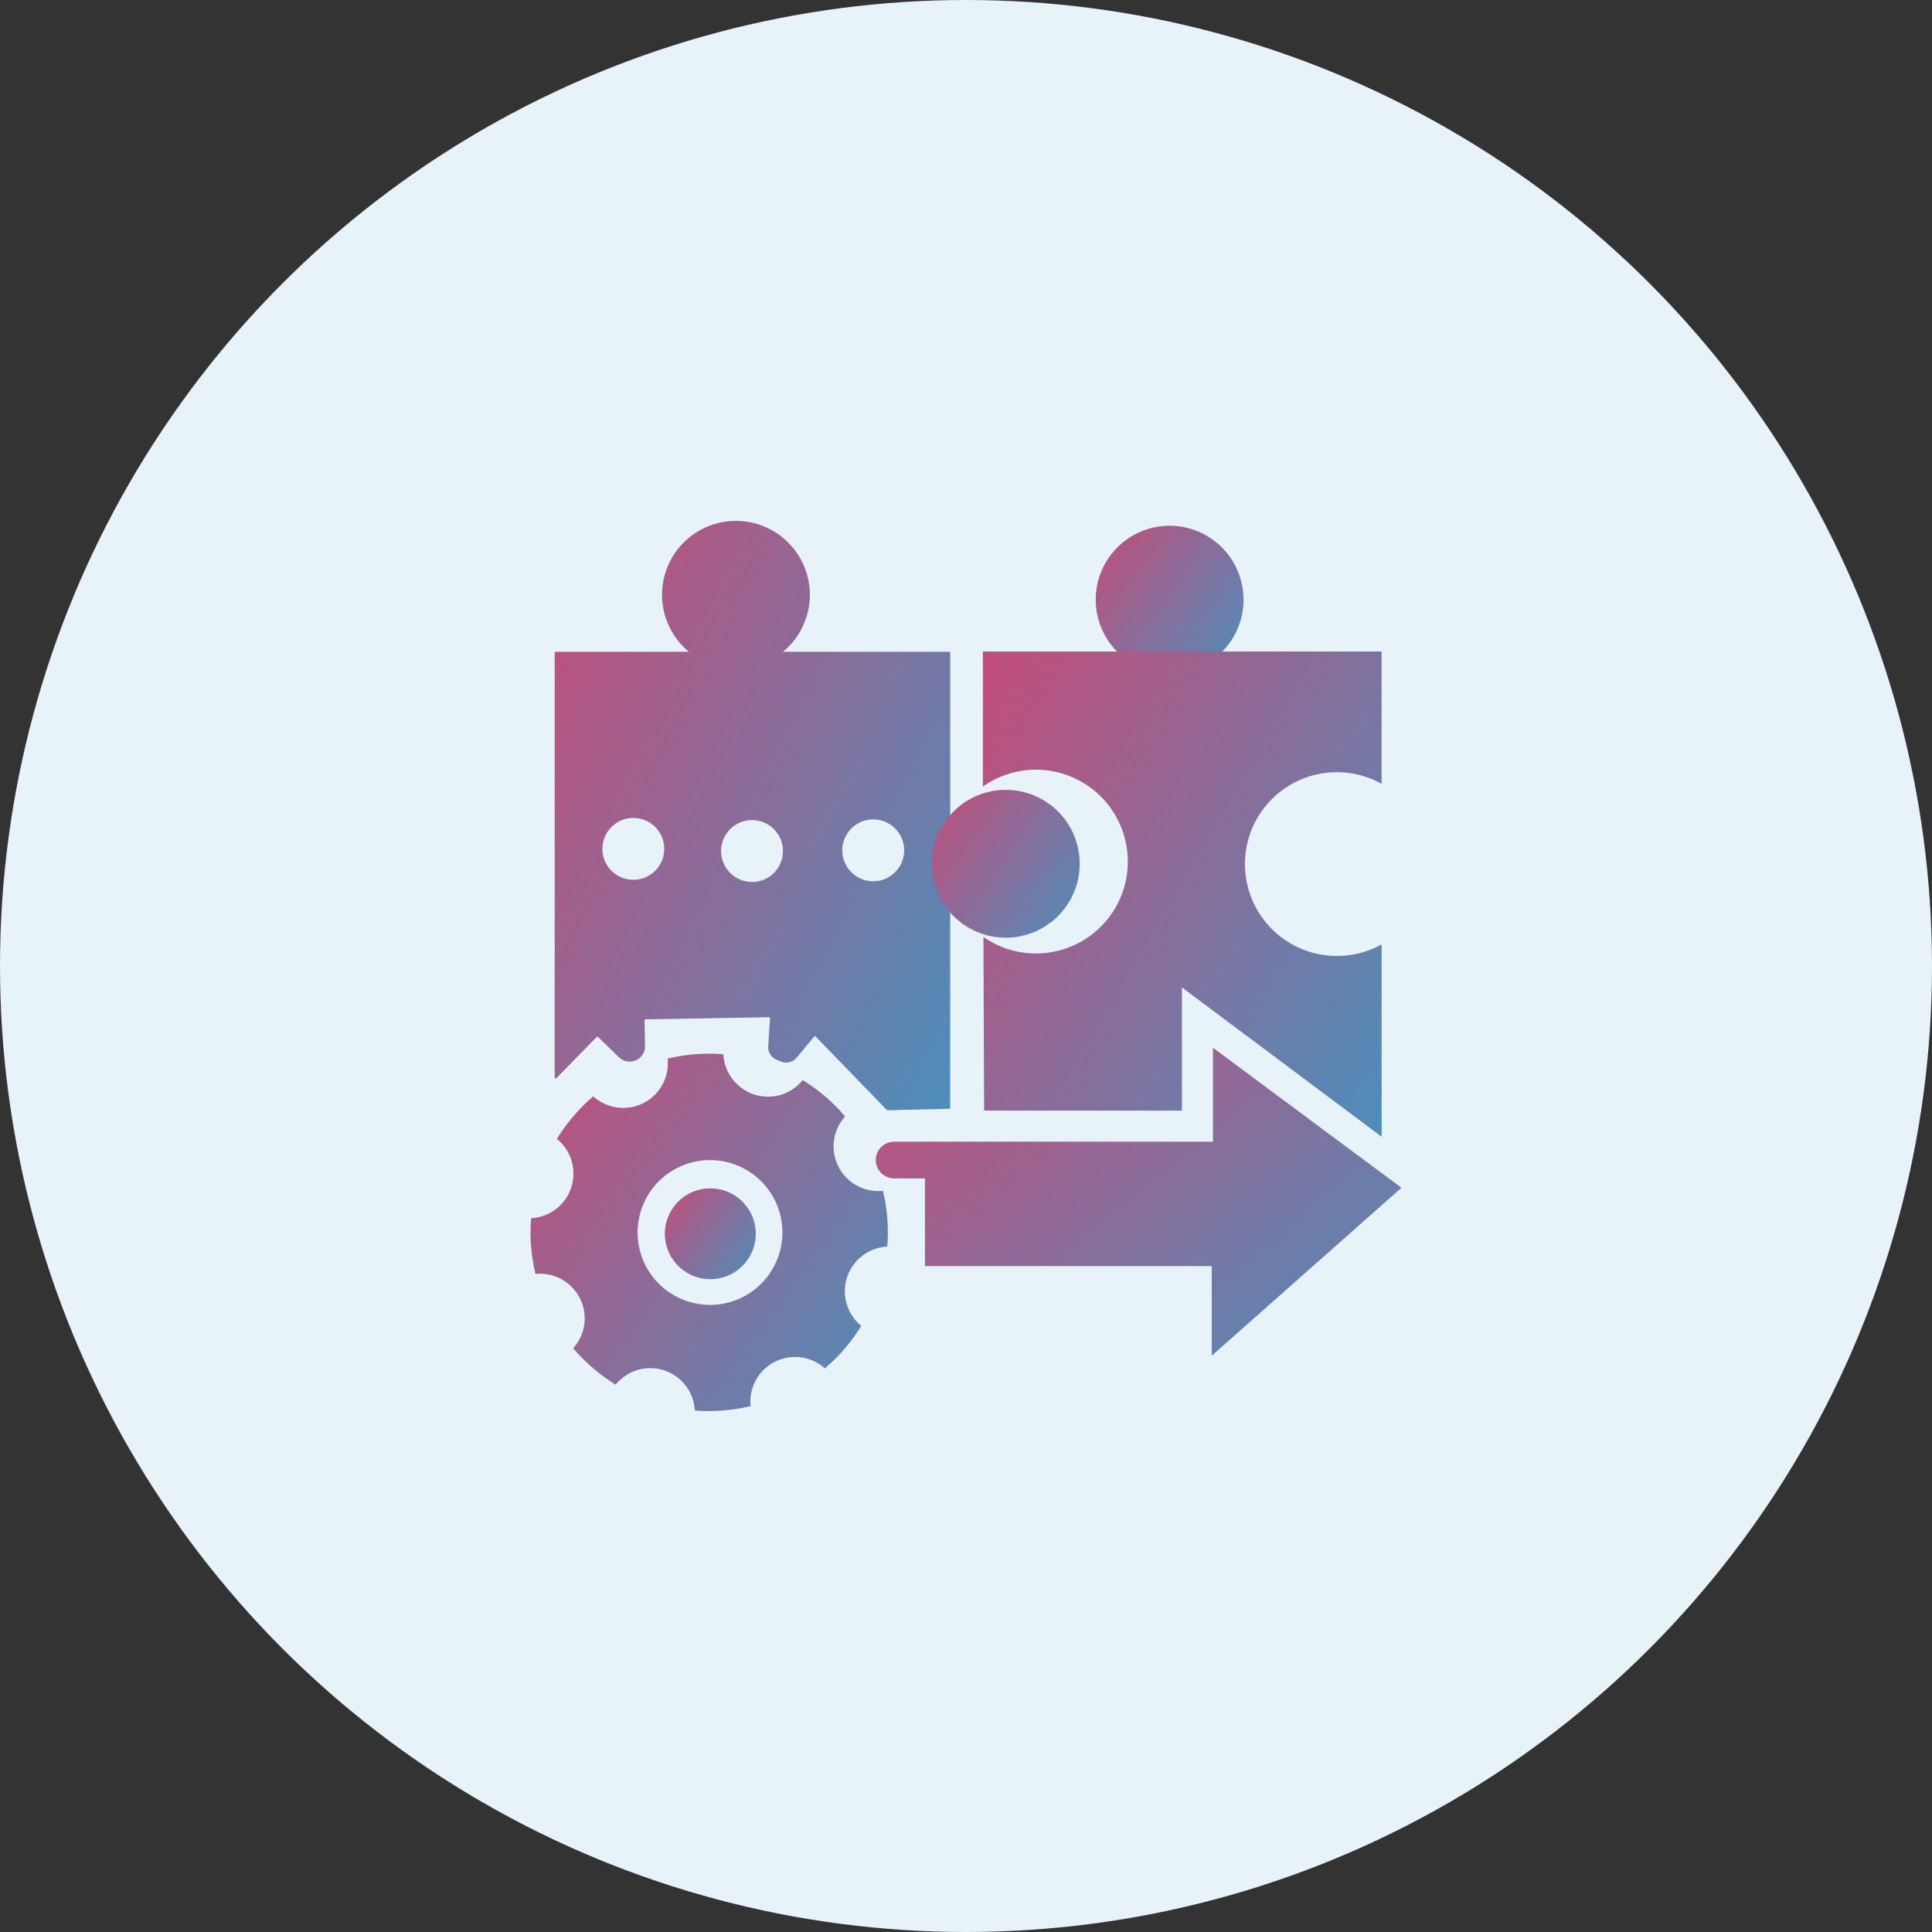
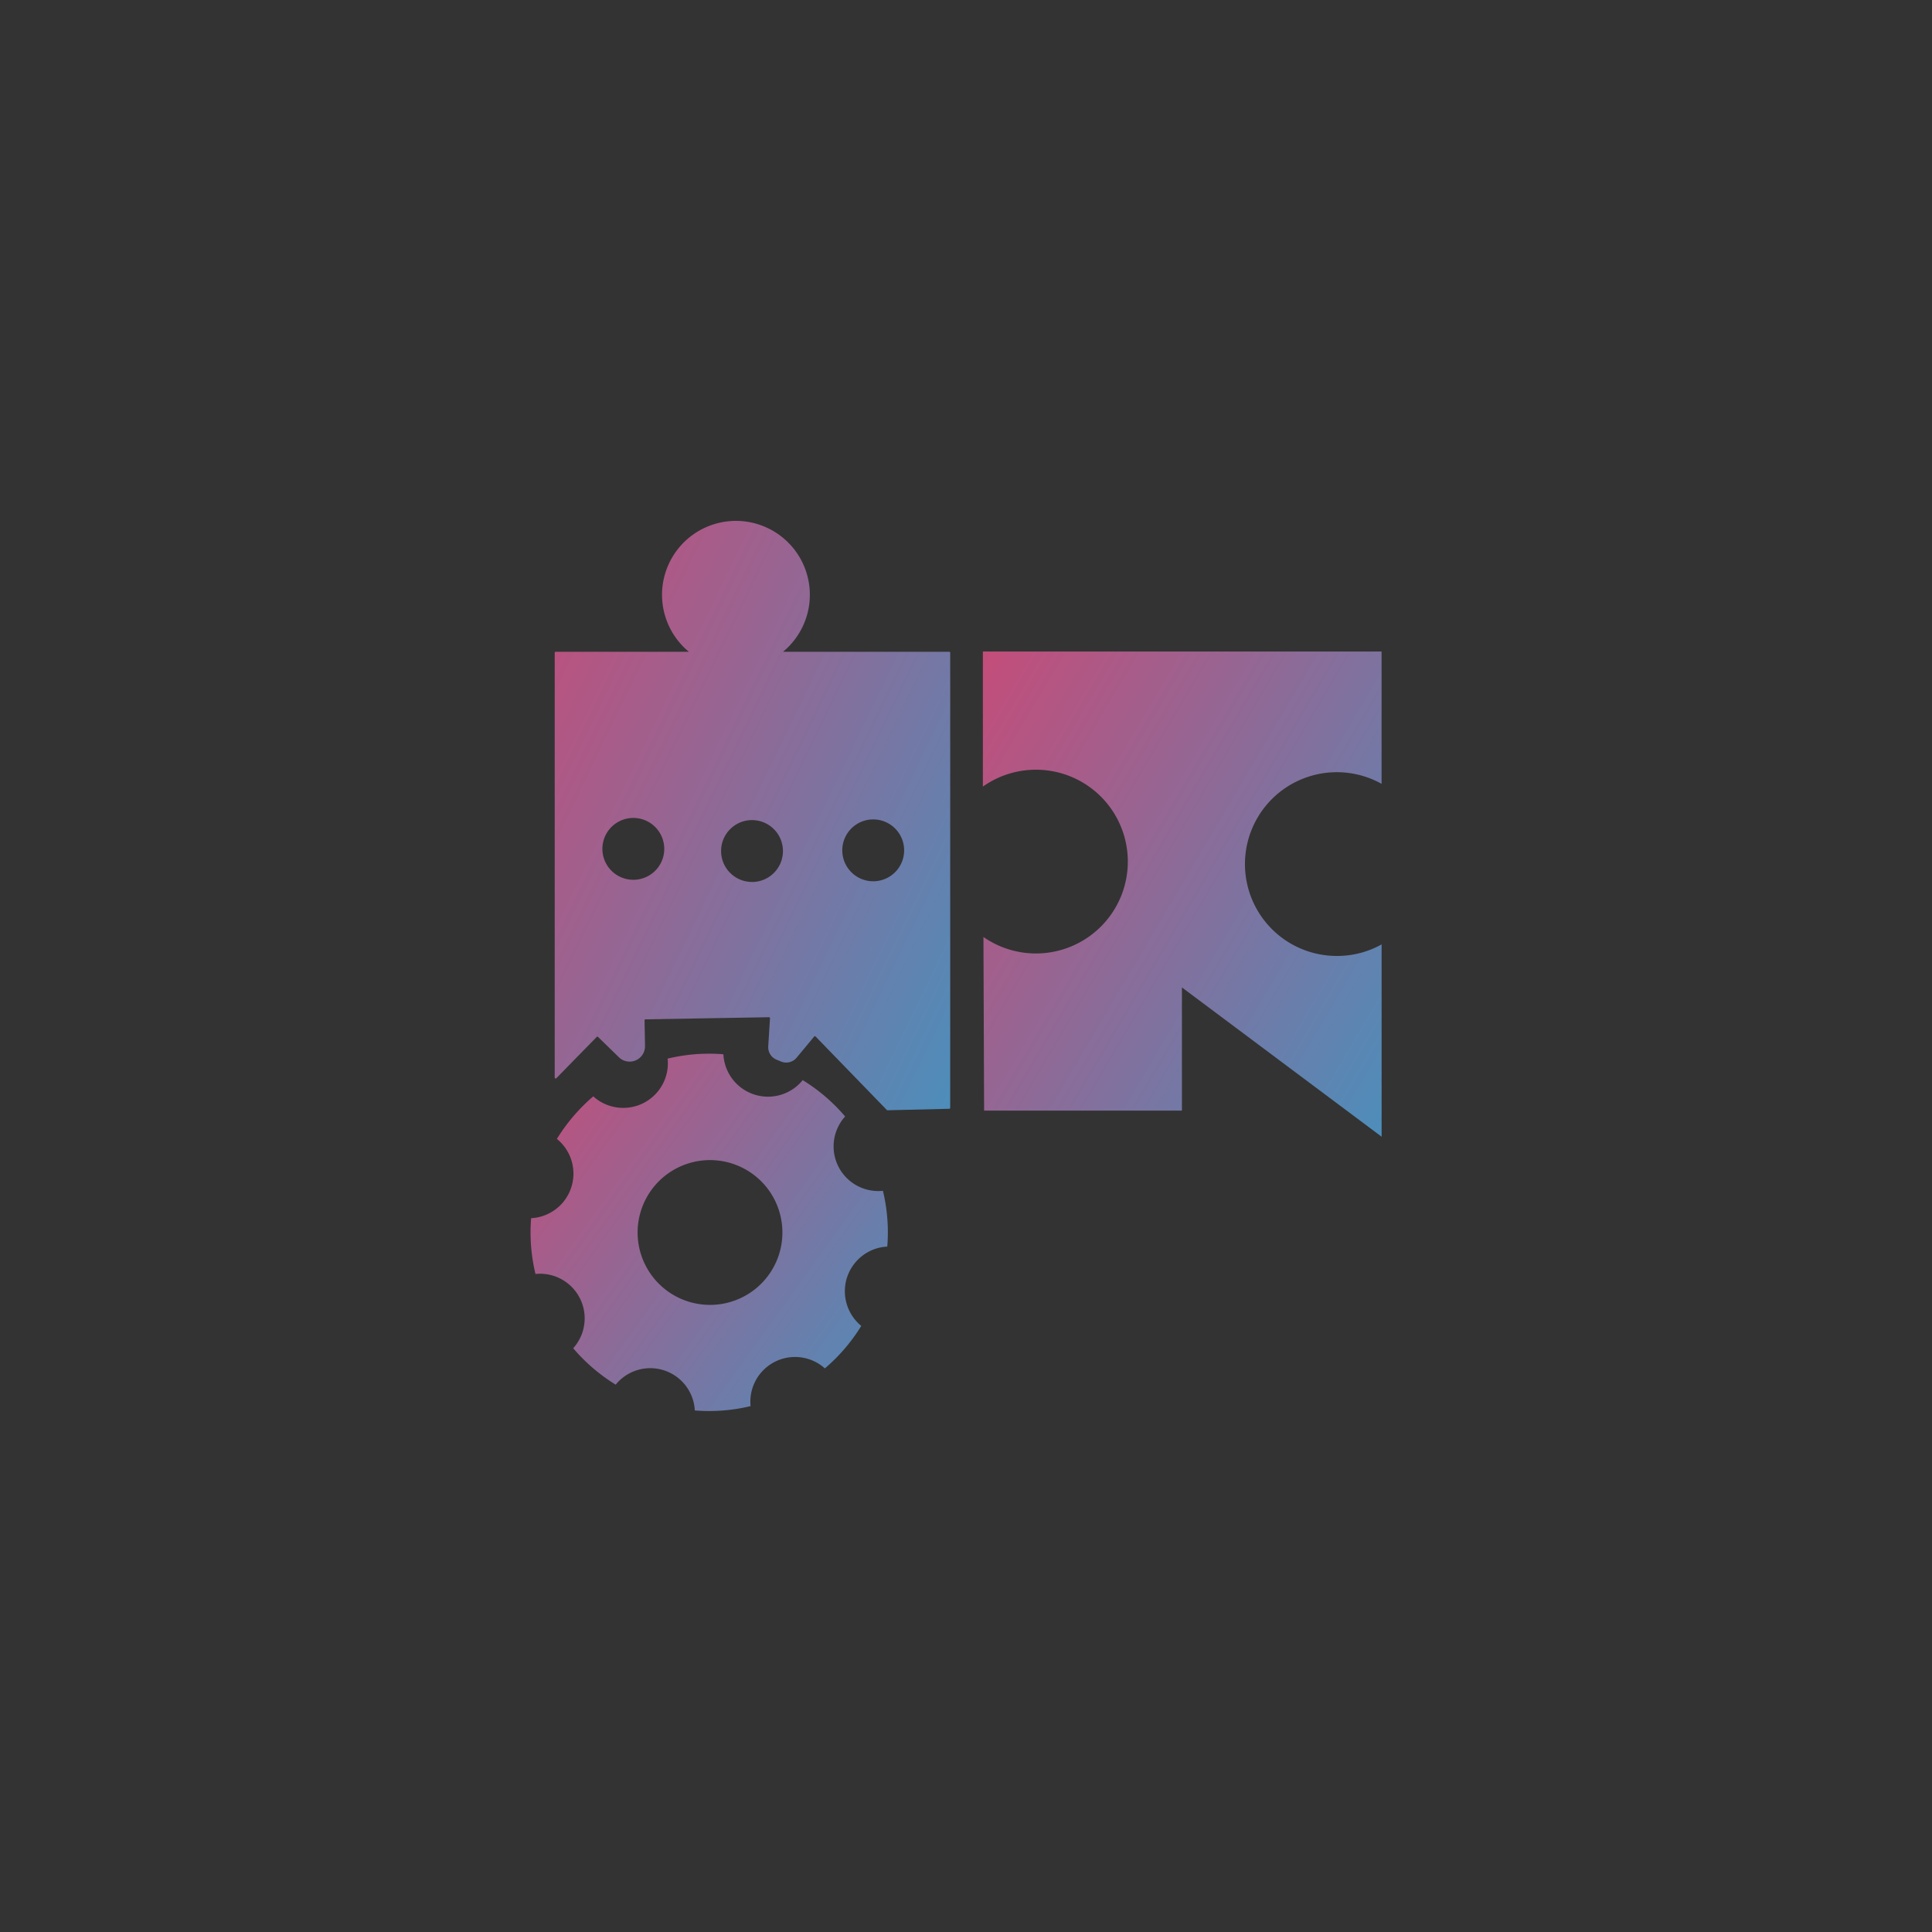
<svg xmlns="http://www.w3.org/2000/svg" width="110" height="110" viewBox="0 0 110 110">
  <rect x="0" y="0" width="110" height="110" fill="#333333" stroke="none" />
  <defs>
    <linearGradient id="linear-gradient" x1="1.955" y1="0.5" x2="0" y2="-0.906" gradientUnits="objectBoundingBox">
      <stop offset="0" stop-color="#24a4d1" />
      <stop offset="1" stop-color="#f13461" />
    </linearGradient>
    <clipPath id="clip-path">
      <rect id="Rectangle_7684" data-name="Rectangle 7684" width="49.587" height="50.685" fill="url(#linear-gradient)" />
    </clipPath>
  </defs>
  <g id="Group_7118" data-name="Group 7118" transform="translate(8589 -21035.809)">
-     <circle id="Ellipse_2232" data-name="Ellipse 2232" cx="55" cy="55" r="55" transform="translate(-8589 21035.809)" fill="#e7f3f8" />
    <g id="Group_7117" data-name="Group 7117" transform="translate(-8558.793 21065.465)">
      <g id="Group_7116" data-name="Group 7116" clip-path="url(#clip-path)">
        <path id="Path_7587" data-name="Path 7587" d="M18.022,173.367a2.546,2.546,0,0,1,2.289-1.751,10.087,10.087,0,0,0-.248-3.175,2.581,2.581,0,0,1-1.052-.112,2.54,2.54,0,0,1-1.1-4.12,10.063,10.063,0,0,0-2.415-2.07,2.543,2.543,0,0,1-4.516-1.473,10.088,10.088,0,0,0-3.175.248,2.54,2.54,0,0,1-3.318,2.679,2.5,2.5,0,0,1-.916-.53A10.322,10.322,0,0,0,1.5,165.485a2.545,2.545,0,0,1,.374,3.58A2.544,2.544,0,0,1,.033,170a10.094,10.094,0,0,0,.248,3.176,2.541,2.541,0,0,1,2.148,4.228,10.149,10.149,0,0,0,2.418,2.073,2.539,2.539,0,0,1,4.506,1.47,10.093,10.093,0,0,0,3.175-.248,2.544,2.544,0,0,1,4.229-2.148,10.147,10.147,0,0,0,2.073-2.418,2.558,2.558,0,0,1-.809-2.768m-9.084,1.367a4.122,4.122,0,1,1,5.2-2.64,4.122,4.122,0,0,1-5.2,2.64h0" transform="translate(0 -130.297)" fill="url(#linear-gradient)" />
        <path id="Path_7588" data-name="Path 7588" d="M29.744,7.453H20.284a4.208,4.208,0,1,0-5.361,0H7.339a.054.054,0,0,0-.054.054V31.695a.054.054,0,0,0,.092.038l2.3-2.35a.054.054,0,0,1,.076,0l1.186,1.156a.876.876,0,0,0,1.488-.644L12.4,28.436a.054.054,0,0,1,.053-.055l7.035-.121a.054.054,0,0,1,.054.057l-.1,1.6a.771.771,0,0,0,.475.762l.255.105a.771.771,0,0,0,.887-.22l1-1.205a.054.054,0,0,1,.08,0l4.055,4.183a.053.053,0,0,0,.04.016l3.517-.085a.054.054,0,0,0,.052-.054V7.506a.054.054,0,0,0-.054-.054M11.761,20.436a1.761,1.761,0,1,1,1.761-1.761,1.761,1.761,0,0,1-1.761,1.761m6.758.123A1.761,1.761,0,1,1,20.28,18.8a1.761,1.761,0,0,1-1.761,1.761m6.9-.041a1.761,1.761,0,1,1,1.761-1.761,1.761,1.761,0,0,1-1.761,1.761" transform="translate(-5.909)" fill="url(#linear-gradient)" />
-         <path id="Path_7589" data-name="Path 7589" d="M129.41,85.313a4.208,4.208,0,1,1-4.208-4.208,4.208,4.208,0,0,1,4.208,4.208" transform="translate(-98.144 -65.789)" fill="url(#linear-gradient)" />
-         <path id="Path_7590" data-name="Path 7590" d="M178.811,5.682A4.208,4.208,0,1,1,174.6,1.474a4.208,4.208,0,0,1,4.208,4.208" transform="translate(-138.216 -1.196)" fill="url(#linear-gradient)" />
-         <path id="Path_7591" data-name="Path 7591" d="M134.023,166.828l-10.732-7.969v5.348H105.139a1.045,1.045,0,1,0,0,2.09h1.753v4.994h16.328v5.1Z" transform="translate(-84.436 -128.859)" fill="url(#linear-gradient)" />
        <path id="Path_7592" data-name="Path 7592" d="M156.519,56.719a5.231,5.231,0,1,1,2.539-9.8V39.385h-22.7v7.691a5.231,5.231,0,1,1,.032,8.563l.038,9.886h11.263V58.511l11.37,8.5V56.061a5.207,5.207,0,0,1-2.539.658" transform="translate(-110.604 -31.947)" fill="url(#linear-gradient)" />
-         <path id="Path_7593" data-name="Path 7593" d="M45.682,203.833a2.586,2.586,0,1,1-2.586-2.586,2.586,2.586,0,0,1,2.586,2.586" transform="translate(-32.861 -163.243)" fill="url(#linear-gradient)" />
      </g>
    </g>
  </g>
</svg>